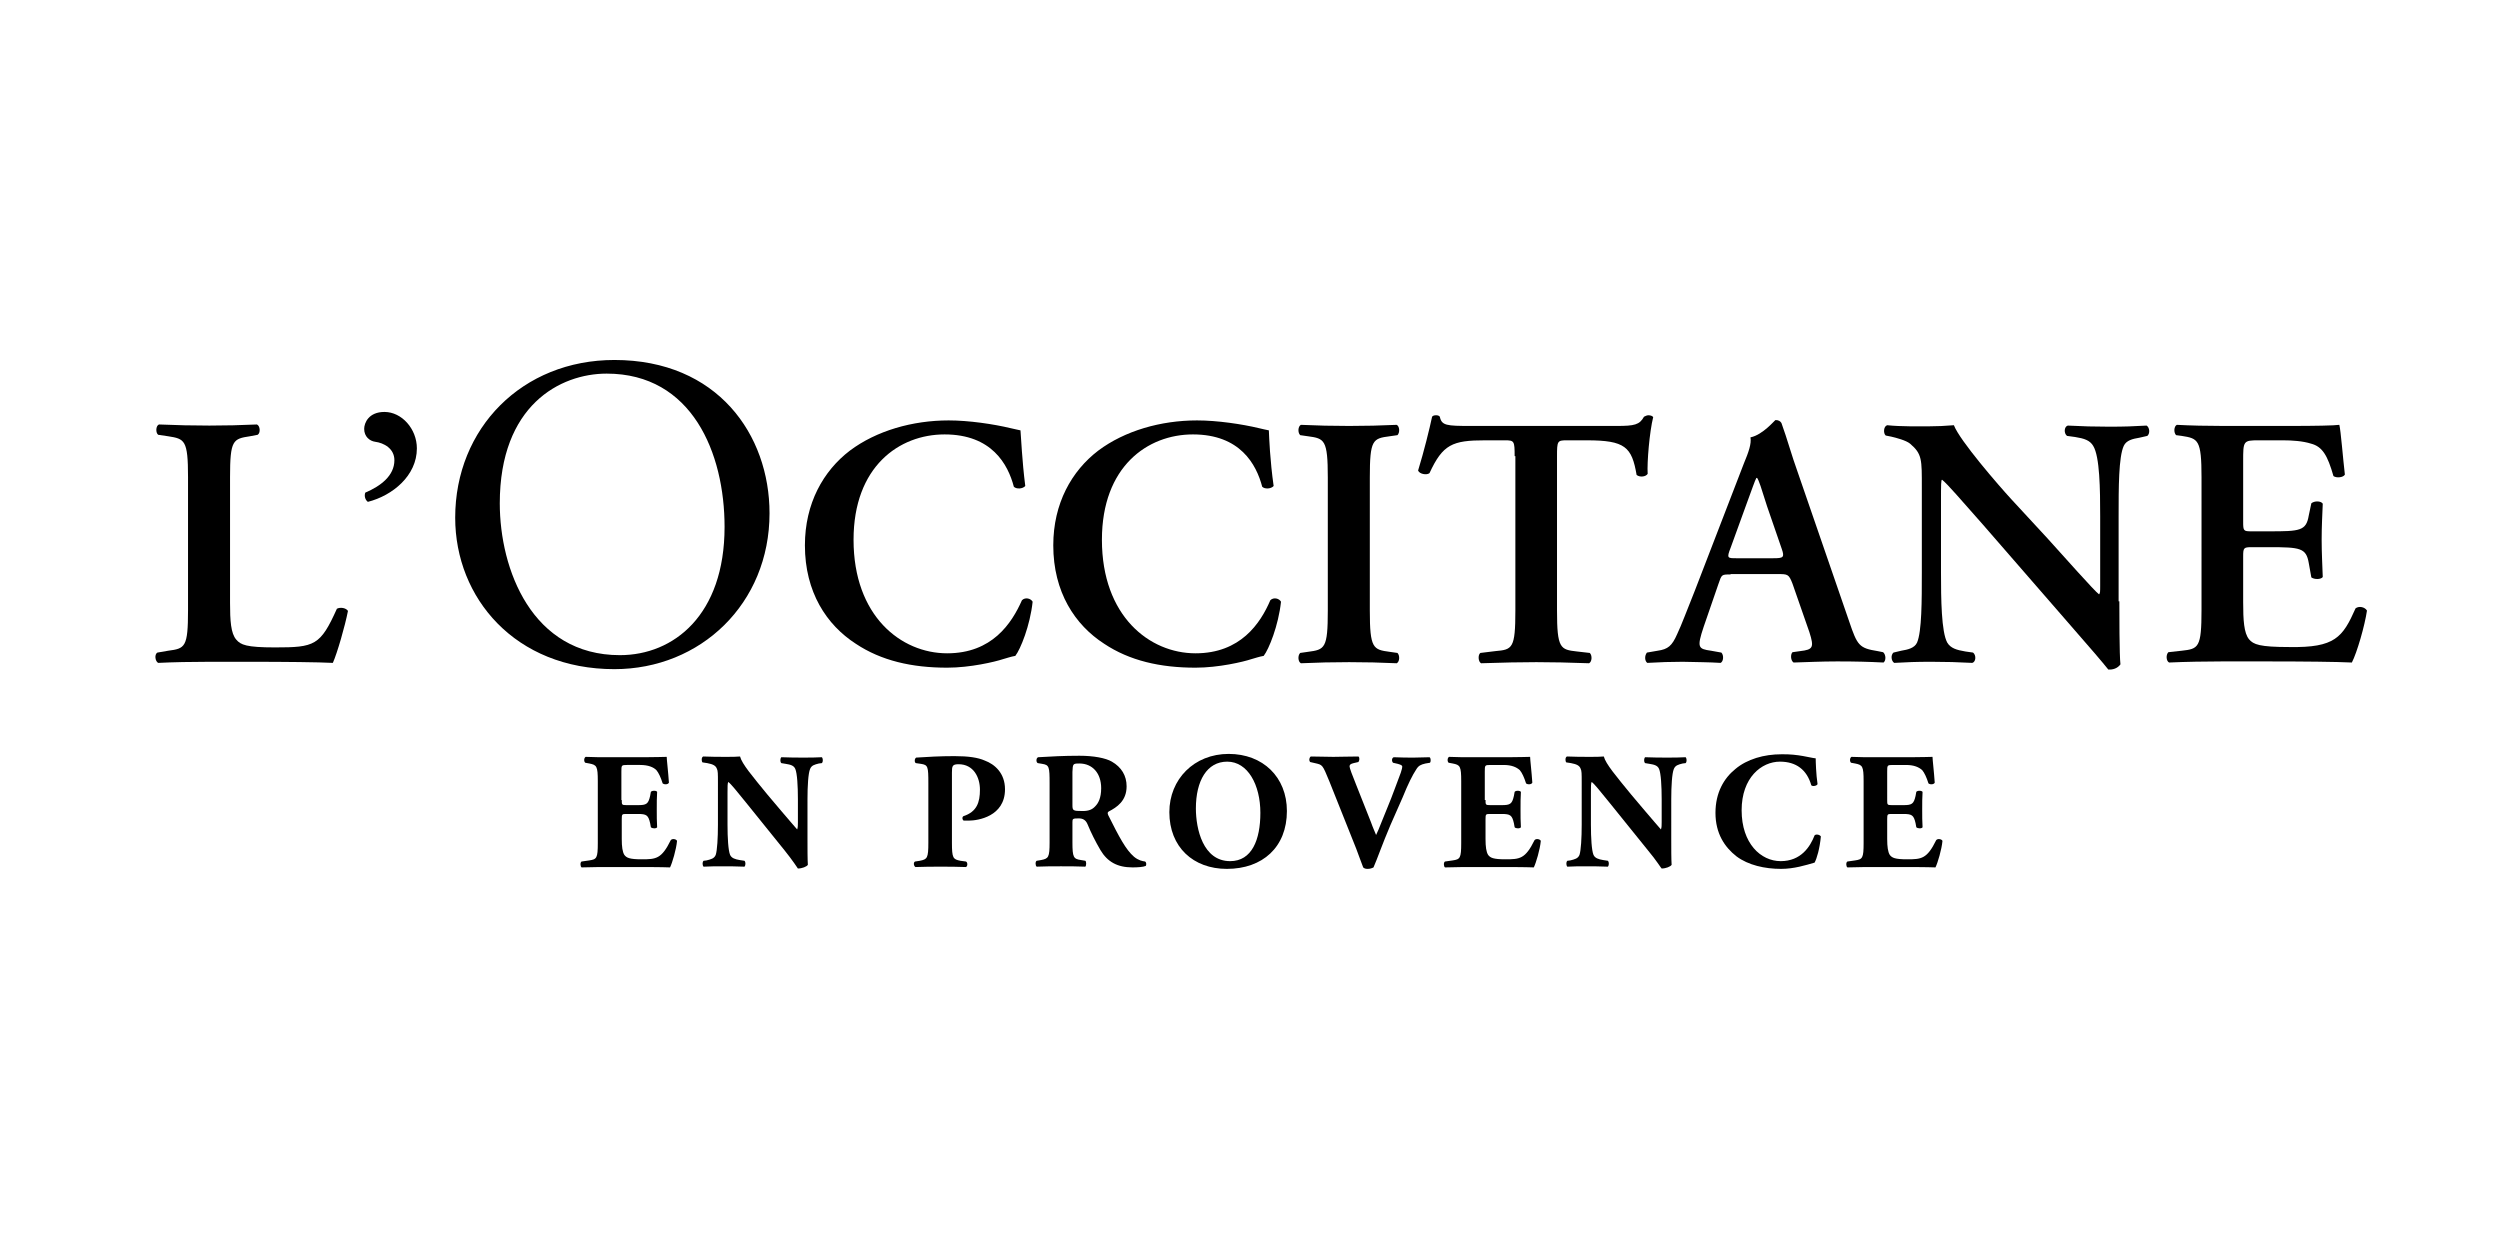
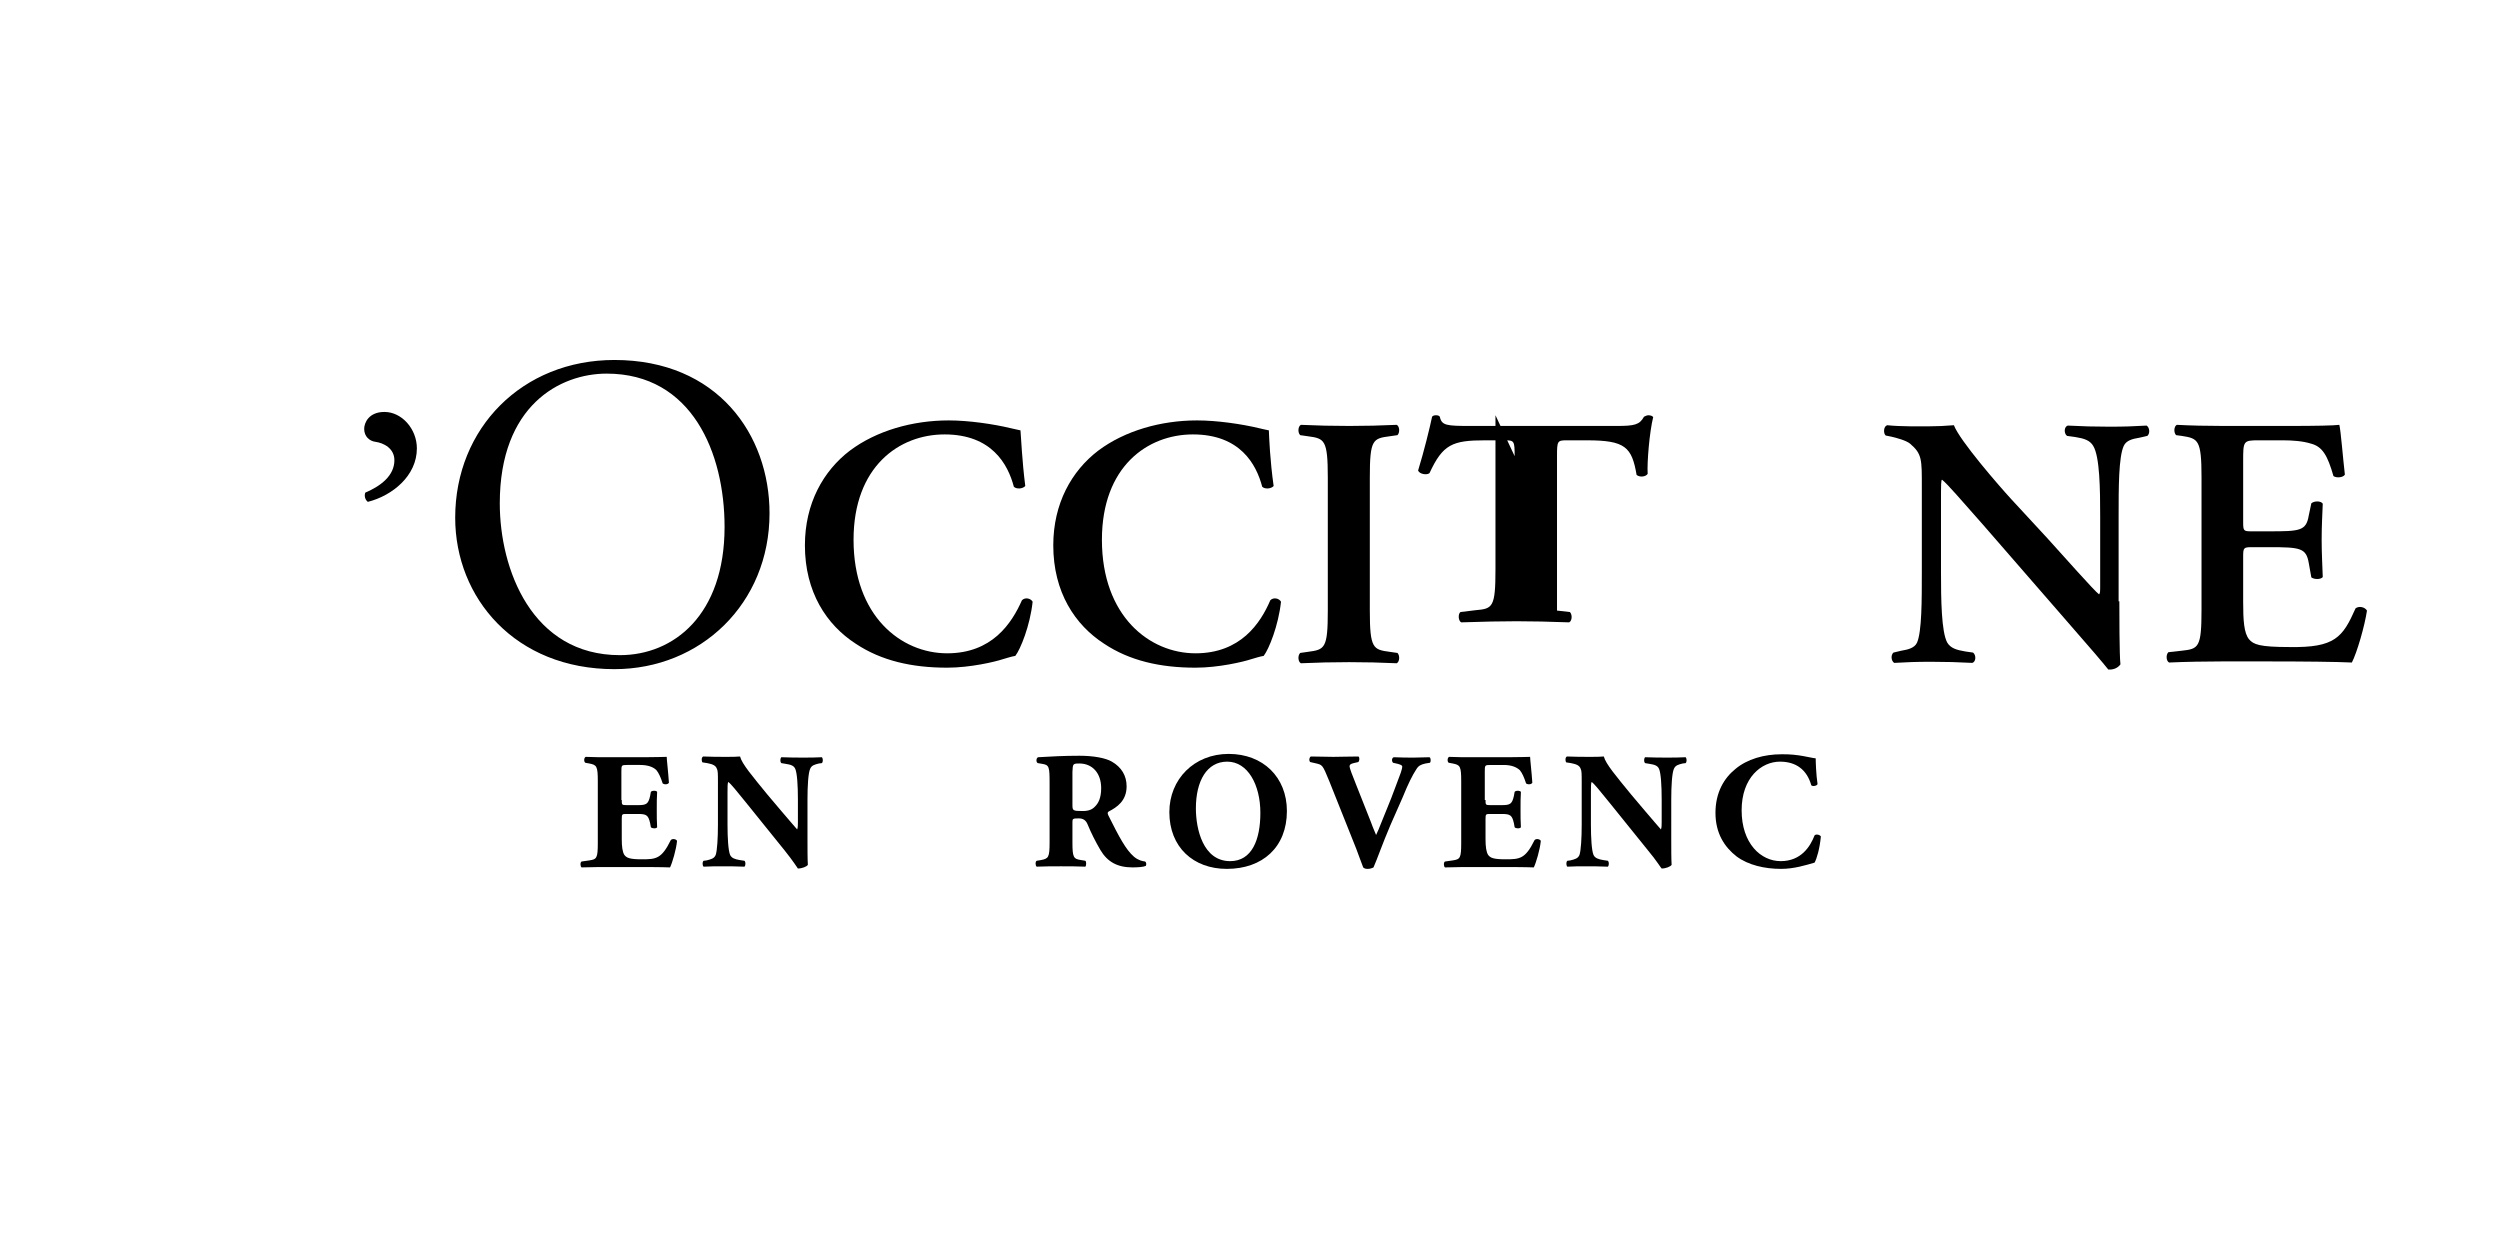
<svg xmlns="http://www.w3.org/2000/svg" id="svg8" version="1.1" viewBox="0 0 52.917 26.458" height="100" width="200">
  <defs id="defs2" />
  <g transform="translate(0,-270.542)" id="layer1">
    <g transform="matrix(0.078,0,0,0.078,1.679,258.404)" id="g4037">
-       <path d="m 40.9,319.2 c 0,4.8 0.2,8.3 1.7,10 1.2,1.4 2.7,2.1 10.5,2.1 10.8,0 12.3,-0.5 16.8,-10.5 1,-0.5 2.5,-0.2 3,0.6 -0.8,4.1 -2.9,11.4 -4.1,14.1 -4.1,-0.2 -12.4,-0.3 -23.3,-0.3 H 35.3 c -4.9,0 -9.8,0.1 -13.9,0.3 -0.8,-0.4 -1.1,-2.3 -0.2,-2.8 l 2.9,-0.5 c 4.6,-0.6 5.4,-0.9 5.4,-11 V 285.1 C 29.5,275 28.6,274.7 24.1,274 l -2.7,-0.4 c -0.7,-0.5 -0.7,-2.4 0.2,-2.8 4.8,0.2 9.2,0.3 13.7,0.3 4.3,0 8.6,-0.1 12.9,-0.3 0.9,0.4 1,2.3 0.2,2.8 l -2.1,0.4 c -4.6,0.7 -5.4,1 -5.4,11.1 z" id="path3997" />
      <path d="m 91.6,277.3 c 0,7.4 -6.6,12.8 -13.3,14.5 -0.8,-0.6 -1,-1.7 -0.7,-2.5 4.2,-1.8 7.9,-4.6 7.9,-8.8 0,-3.2 -2.9,-4.7 -5.2,-5 -1.5,-0.2 -3,-1.4 -3,-3.5 0,-1.6 1.2,-4.6 5.5,-4.6 4.7,0 8.8,4.6 8.8,9.9" id="path3999" />
      <path d="m 175.1,298.6 c 0,-20 -8.8,-41.6 -32,-41.6 -12.6,0 -29,8.6 -29,35.2 0,17.9 8.7,41.2 32.6,41.2 14.6,0 28.4,-10.9 28.4,-34.8 M 102,296.1 c 0,-24.3 18.2,-42.8 43.2,-42.8 28,0 42.1,20.3 42.1,41.6 0,24.5 -18.7,42.3 -42.1,42.3 -26.9,0 -43.2,-19.3 -43.2,-41.1" id="path4001" />
      <path d="m 256.7,287.5 c -0.7,0.8 -2.4,0.9 -3.1,0.2 -1.6,-6.1 -6,-14.2 -18.8,-14.2 -12.3,0 -24.7,8.7 -24.7,28.6 0,20.7 12.9,30.8 25.4,30.8 12.2,0 17.5,-8.1 20.3,-14.4 0.9,-0.9 2.4,-0.5 2.9,0.4 -0.7,6.5 -3.3,12.9 -4.7,14.7 -1.2,0.2 -2.3,0.6 -3.4,0.9 -2.1,0.7 -8.8,2.3 -15.1,2.3 -9.6,0 -17.9,-1.9 -24.8,-6.5 -7.9,-5.1 -13.8,-14 -13.8,-26.7 0,-11.4 5,-20.2 12.2,-25.7 7.2,-5.4 17,-8.2 26.8,-8.2 5.5,0 12.2,1 16.8,2.1 1.2,0.3 1.9,0.4 2.7,0.6 0.2,2.2 0.4,8 1.3,15.1" id="path4003" />
      <path d="m 324.1,287.5 c -0.7,0.8 -2.4,0.9 -3.1,0.2 -1.6,-6.1 -6,-14.2 -18.8,-14.2 -12.3,0 -24.7,8.7 -24.7,28.6 0,20.7 12.9,30.8 25.4,30.8 12.2,0 17.6,-8.1 20.3,-14.4 0.9,-0.9 2.4,-0.5 2.9,0.4 -0.7,6.5 -3.3,12.9 -4.7,14.7 -1.2,0.2 -2.3,0.6 -3.4,0.9 -2.1,0.7 -8.8,2.3 -15.1,2.3 -9.6,0 -17.9,-1.9 -24.8,-6.5 -7.9,-5.1 -13.8,-14 -13.8,-26.7 0,-11.4 5,-20.2 12.2,-25.7 7.2,-5.4 17,-8.2 26.8,-8.2 5.5,0 12.2,1 16.8,2.1 1.2,0.3 1.8,0.4 2.7,0.6 0.1,2.2 0.3,8 1.3,15.1" id="path4005" />
      <path d="m 350.2,321.3 c 0,10.3 0.9,10.6 5.4,11.2 l 2.1,0.3 c 0.7,0.7 0.6,2.4 -0.2,2.8 -4.3,-0.2 -8.6,-0.3 -12.9,-0.3 -4.3,0 -8.8,0.1 -13.1,0.3 -0.8,-0.4 -0.9,-2.1 -0.2,-2.8 l 2.1,-0.3 c 4.6,-0.6 5.4,-0.9 5.4,-11.2 v -36.1 c 0,-10.3 -0.9,-10.6 -5.4,-11.2 l -2.1,-0.3 c -0.7,-0.7 -0.6,-2.4 0.2,-2.8 4.3,0.2 8.6,0.3 13.1,0.3 4.3,0 8.6,-0.1 12.9,-0.3 0.8,0.4 0.9,2.1 0.2,2.8 l -2.1,0.3 c -4.6,0.6 -5.4,0.9 -5.4,11.2 z" id="path4007" />
-       <path d="m 389.5,279.4 c 0,-4.1 -0.1,-4.3 -2.6,-4.3 h -5.4 c -8.9,0 -11.5,1.1 -15.1,8.9 -0.7,0.6 -2.7,0.3 -3.1,-0.7 1.6,-5.2 3.1,-11.3 3.8,-14.6 0.2,-0.3 0.6,-0.4 1.1,-0.4 0.4,0 0.8,0.1 1,0.4 0.5,2.4 1.8,2.5 8.4,2.5 h 39.6 c 4.8,0 6.2,-0.3 7.4,-2.5 0.4,-0.2 0.8,-0.4 1.2,-0.4 0.6,0 1.1,0.2 1.3,0.5 -1,4 -1.7,12.3 -1.5,15.4 -0.5,0.8 -2.1,1 -3,0.3 -1.3,-7.6 -3.1,-9.4 -13.5,-9.4 h -5.5 c -2.5,0 -2.6,0.2 -2.6,4.3 v 41.9 c 0,10.3 0.9,10.6 5.4,11.1 l 3.5,0.4 c 0.7,0.7 0.6,2.4 -0.2,2.8 -5.6,-0.2 -10,-0.3 -14.3,-0.3 -4.3,0 -8.8,0.1 -15,0.3 -0.8,-0.4 -0.9,-2.3 -0.2,-2.8 l 4.1,-0.5 c 4.6,-0.4 5.4,-0.7 5.4,-11 v -41.9 z" id="path4009" />
-       <path d="m 459.7,307.1 c 2.7,0 3.1,-0.2 2.3,-2.5 L 458,293 c -1.6,-5.1 -2.2,-7 -2.7,-7.7 h -0.2 c -0.4,0.7 -1.2,3.1 -2.9,7.7 l -4.1,11.3 c -1.1,2.8 -0.8,2.8 1.5,2.8 z m -11.6,4.4 c -2.5,0 -2.4,0 -3.3,2.6 l -4,11.6 c -1.9,5.7 -1.5,6 2,6.5 l 2.8,0.5 c 0.7,0.7 0.6,2.4 -0.2,2.8 -3.1,-0.2 -6.3,-0.2 -10.3,-0.3 -3.2,0 -6.2,0.1 -9.6,0.3 -0.7,-0.5 -0.8,-1.9 -0.1,-2.8 l 2.9,-0.5 c 2.8,-0.4 3.9,-1.3 5.3,-4.5 1.2,-2.5 2.7,-6.6 4.8,-11.8 l 13.3,-34.5 c 1.3,-3.1 2.1,-5.4 1.8,-7.1 3.4,-0.7 6.6,-4.7 6.8,-4.7 0.8,0 1.3,0.3 1.6,0.8 1.6,4.4 2.8,8.9 4.4,13.3 l 14,40.6 c 2.2,6.5 2.7,7.2 7.7,8 l 1.5,0.3 c 0.8,0.7 0.8,2.3 0.1,2.8 -4,-0.2 -7.6,-0.3 -12.6,-0.3 -4.2,0 -8.4,0.2 -11.8,0.3 -0.8,-0.5 -0.9,-2.2 -0.3,-2.8 l 2.1,-0.3 c 3.5,-0.4 3.8,-1 2.5,-5.1 L 464.9,314 c -1,-2.6 -1.3,-2.6 -4,-2.6 h -12.8 z" id="path4011" />
+       <path d="m 389.5,279.4 c 0,-4.1 -0.1,-4.3 -2.6,-4.3 h -5.4 c -8.9,0 -11.5,1.1 -15.1,8.9 -0.7,0.6 -2.7,0.3 -3.1,-0.7 1.6,-5.2 3.1,-11.3 3.8,-14.6 0.2,-0.3 0.6,-0.4 1.1,-0.4 0.4,0 0.8,0.1 1,0.4 0.5,2.4 1.8,2.5 8.4,2.5 h 39.6 c 4.8,0 6.2,-0.3 7.4,-2.5 0.4,-0.2 0.8,-0.4 1.2,-0.4 0.6,0 1.1,0.2 1.3,0.5 -1,4 -1.7,12.3 -1.5,15.4 -0.5,0.8 -2.1,1 -3,0.3 -1.3,-7.6 -3.1,-9.4 -13.5,-9.4 h -5.5 c -2.5,0 -2.6,0.2 -2.6,4.3 v 41.9 l 3.5,0.4 c 0.7,0.7 0.6,2.4 -0.2,2.8 -5.6,-0.2 -10,-0.3 -14.3,-0.3 -4.3,0 -8.8,0.1 -15,0.3 -0.8,-0.4 -0.9,-2.3 -0.2,-2.8 l 4.1,-0.5 c 4.6,-0.4 5.4,-0.7 5.4,-11 v -41.9 z" id="path4009" />
      <path d="m 553.6,318.8 c 0,2.9 0,14.8 0.3,17.1 -0.8,1.1 -2.1,1.5 -3.3,1.4 -1.6,-2 -4.4,-5.3 -11.4,-13.3 l -22.6,-26 c -6.3,-7.1 -9.4,-10.8 -11.1,-12.2 -0.3,0 -0.3,1.1 -0.3,6.2 v 18.9 c 0,7.3 0.1,16.2 1.7,19.1 0.9,1.5 2.5,2 4.9,2.4 l 2.1,0.3 c 0.9,0.7 0.8,2.5 -0.2,2.8 -3.6,-0.2 -7.4,-0.3 -11.1,-0.3 -4.1,0 -6.7,0.1 -10.1,0.3 -0.8,-0.5 -1,-2.1 -0.2,-2.8 l 2.1,-0.5 c 1.8,-0.3 3.6,-0.7 4.3,-2.2 1.3,-3 1.3,-11.4 1.3,-19.1 v -23 c 0,-7.6 0.1,-9.1 -3.2,-11.9 -1.1,-0.9 -3.8,-1.6 -5.1,-1.9 l -1.5,-0.3 c -0.7,-0.6 -0.6,-2.5 0.4,-2.8 3.7,0.4 9,0.3 11.4,0.3 2,0 4.4,-0.1 6.7,-0.3 1.6,4.2 12.2,16.4 15.6,20.1 l 9.7,10.5 c 4.1,4.5 13.1,14.7 14.1,15.3 0.3,-0.3 0.3,-0.8 0.3,-2.3 v -18.9 c 0,-7.3 -0.1,-16.2 -1.9,-19.1 -0.9,-1.5 -2.4,-2 -4.9,-2.4 l -2.2,-0.3 c -0.9,-0.7 -0.8,-2.5 0.2,-2.8 3.8,0.2 7.4,0.3 11.2,0.3 4.2,0 6.7,-0.1 10.2,-0.3 0.8,0.5 1,2.1 0.2,2.8 l -2.2,0.5 c -1.8,0.3 -3.5,0.7 -4.2,2.2 -1.4,3 -1.4,11.4 -1.4,19.1 v 23.1 z" id="path4013" />
      <path d="m 575.9,285.2 c 0,-10.3 -0.9,-10.6 -5.4,-11.3 l -1.5,-0.2 c -0.7,-0.7 -0.6,-2.4 0.2,-2.8 3.7,0.2 8.2,0.3 12.5,0.3 h 18.5 c 6.2,0 11.8,-0.1 13.1,-0.3 0.4,1.6 1,9.3 1.5,13.5 -0.4,0.8 -2.3,1 -3.1,0.4 -1.6,-5.6 -3,-8 -6.1,-8.8 -2.2,-0.7 -5.1,-0.9 -7.7,-0.9 h -6.5 c -4.2,0 -4.2,0.2 -4.2,5.7 v 16.4 c 0,2.5 0.1,2.6 2.3,2.6 h 4.7 c 8.4,0 10.1,-0.1 10.8,-4.3 l 0.7,-3.3 c 0.8,-0.7 2.6,-0.7 3.1,0.1 -0.1,2.6 -0.3,6.1 -0.3,9.7 0,3.7 0.2,7.1 0.3,10.2 -0.5,0.7 -2.3,0.7 -3.1,0.1 l -0.7,-3.9 c -0.7,-4.1 -2.3,-4.3 -10.8,-4.3 h -4.7 c -2.2,0 -2.3,0.2 -2.3,2.6 V 319 c 0,4.9 0.2,8.4 1.6,10.1 1.2,1.4 2.8,2.1 11,2.1 12.3,0.2 14.4,-2.6 17.9,-10.5 0.9,-0.7 2.5,-0.4 3.1,0.6 -0.6,4.1 -2.7,11.4 -4.1,14.1 -4.3,-0.2 -12.6,-0.3 -24,-0.3 h -11.1 c -4.3,0 -10.2,0.1 -14.5,0.3 -0.8,-0.4 -0.9,-2.1 -0.2,-2.8 l 3.6,-0.4 c 4.6,-0.5 5.4,-0.8 5.4,-11.1 z" id="path4015" />
      <path d="m 147.2,372.7 c 0,1.3 0,1.4 1.3,1.4 h 3.1 c 2.3,0 2.8,-0.3 3.3,-2.5 l 0.2,-1.1 c 0.3,-0.4 1.5,-0.4 1.7,0 -0.1,1.4 -0.1,3.1 -0.1,4.8 0,1.7 0,3.3 0.1,4.8 -0.2,0.4 -1.3,0.4 -1.7,0 l -0.2,-1.1 c -0.5,-2.2 -1,-2.5 -3.3,-2.5 h -3.1 c -1.2,0 -1.3,0 -1.3,1.4 v 5.4 c 0,2.1 0.2,3.5 0.7,4.3 0.6,0.8 1.4,1.2 4.7,1.2 3.9,0 5.4,-0.1 7.9,-5.2 0.4,-0.5 1.5,-0.3 1.7,0.2 -0.2,2.3 -1.3,6 -1.9,7.2 -2.4,-0.1 -6.7,-0.1 -10.4,-0.1 H 144 c -2.2,0 -4.4,0 -7.7,0.1 -0.4,-0.3 -0.4,-1.4 0,-1.6 l 2.1,-0.3 c 2,-0.3 2.3,-0.6 2.3,-4.7 v -16.8 c 0,-4.1 -0.3,-4.4 -2.3,-4.8 l -1.1,-0.2 c -0.4,-0.3 -0.4,-1.3 0.1,-1.6 2.1,0.1 4.3,0.1 6.5,0.1 h 9.5 c 2.9,0 5.4,-0.1 6,-0.1 0,0.7 0.4,4 0.6,7 -0.2,0.5 -1.2,0.6 -1.7,0.2 -0.5,-1.6 -1.1,-2.9 -1.7,-3.6 -0.8,-0.8 -2.2,-1.4 -4.4,-1.4 h -3.6 c -1.5,0 -1.5,0.1 -1.5,1.8 v 7.7 z" id="path4017" />
      <path d="m 197.6,383 c 0,2.9 0,5.8 0.1,7.3 -0.3,0.5 -1.6,1 -2.7,1 0,0 -1.5,-2.3 -3.6,-4.9 L 181,373.5 c -2.6,-3.2 -4.1,-5.1 -4.9,-5.7 -0.2,0.4 -0.2,1.2 -0.2,2.9 v 8.7 c 0,3.6 0.2,7 0.7,8.2 0.4,0.9 1.4,1.2 2.6,1.4 l 1.3,0.2 c 0.4,0.4 0.3,1.3 0,1.6 -2.4,-0.1 -4.2,-0.1 -6,-0.1 -1.7,0 -3.3,0 -5.1,0.1 -0.3,-0.3 -0.4,-1.2 0,-1.6 l 0.8,-0.1 c 1.2,-0.3 2.1,-0.5 2.5,-1.5 0.4,-1.2 0.6,-4.6 0.6,-8.2 V 368 c 0,-2.5 0,-3.2 -0.3,-3.8 -0.3,-0.8 -1,-1.2 -2.6,-1.5 l -1.3,-0.2 c -0.3,-0.4 -0.3,-1.4 0.2,-1.6 2.1,0.1 4.4,0.1 6.2,0.1 1.5,0 2.8,0 3.8,-0.1 0.5,2 3.4,5.4 7.4,10.3 l 3.8,4.5 c 2,2.3 3.3,3.9 4.3,5 0.2,-0.5 0.2,-1.2 0.2,-2 v -6.2 c 0,-3.6 -0.2,-7 -0.7,-8.2 -0.4,-1 -1.4,-1.2 -2.6,-1.4 l -1.2,-0.2 c -0.4,-0.4 -0.3,-1.3 0,-1.6 2.4,0.1 4.2,0.1 6,0.1 1.7,0 3.3,0 5,-0.1 0.3,0.3 0.4,1.2 0,1.6 l -0.8,0.1 c -1.2,0.3 -2,0.5 -2.4,1.5 -0.5,1.2 -0.7,4.6 -0.7,8.2 z" id="path4019" />
-       <path d="m 230.4,368.2 c 0,-4.6 -0.1,-5 -2,-5.3 l -1.4,-0.2 c -0.4,-0.2 -0.4,-1.2 0.1,-1.5 3,-0.2 6.5,-0.4 10.4,-0.4 3.8,0 6.4,0.4 8.2,1.2 2.7,1 5.5,3.4 5.5,7.8 0,7.4 -7.4,8.5 -9.8,8.5 -0.5,0 -0.9,0 -1.4,0 -0.4,-0.2 -0.5,-0.9 -0.1,-1.2 3.7,-1.2 4.5,-3.8 4.5,-7.2 0,-3.3 -1.7,-6.9 -5.8,-6.9 -1.7,0 -1.8,0.5 -1.8,2.3 v 19 c 0,4.2 0.3,4.5 2.3,4.9 l 1.5,0.2 c 0.5,0.2 0.5,1.3 0,1.5 -2.5,-0.1 -4.7,-0.1 -6.9,-0.1 -2.2,0 -4.3,0 -6.8,0.1 -0.5,-0.3 -0.6,-1.3 -0.1,-1.5 l 1.3,-0.2 c 2,-0.4 2.3,-0.7 2.3,-4.9 z" id="path4021" />
      <path d="m 269.5,374 c 0,1.6 0.1,1.7 2.8,1.7 1.6,0 2.6,-0.4 3.4,-1.3 0.8,-0.8 1.6,-2.2 1.6,-4.9 0,-4.1 -2.4,-6.7 -5.9,-6.7 -1.8,0 -1.8,0.1 -1.9,2.3 z m -6.2,-5.8 c 0,-4.5 -0.1,-5 -2,-5.3 l -1.2,-0.2 c -0.5,-0.2 -0.5,-1.4 0.1,-1.6 3.4,-0.2 6.9,-0.4 11.2,-0.4 3.8,0 7.1,0.6 8.8,1.6 2.6,1.5 4,3.8 4,6.7 0,4 -2.7,5.7 -4.8,6.8 -0.4,0.2 -0.4,0.5 -0.2,1 3,6 4.8,9.4 7,11.3 1.2,1 2.3,1.2 3,1.3 0.4,0.2 0.4,0.9 0.2,1.2 -0.7,0.3 -2.2,0.4 -3.6,0.4 -4.1,0 -6.8,-1.5 -8.7,-4.7 -1.4,-2.4 -2.5,-4.6 -3.5,-7 -0.5,-1.2 -1.3,-1.6 -2.4,-1.6 -1.6,0 -1.7,0.1 -1.7,1 v 5.5 c 0,4.1 0.3,4.5 2.3,4.8 l 1.2,0.2 c 0.3,0.2 0.3,1.3 0,1.6 -2.4,-0.1 -4.5,-0.1 -6.6,-0.1 -2.3,0 -4.2,0 -6.6,0.1 -0.4,-0.3 -0.4,-1.4 0,-1.6 L 261,389 c 2,-0.4 2.3,-0.7 2.3,-4.8 z" id="path4023" />
      <path d="m 311.5,362.3 c -5.5,0 -8.5,5.2 -8.5,12.7 0,5.5 1.9,14.3 9.3,14.3 5.9,0 8.2,-5.8 8.2,-13.1 0,-7.6 -3.4,-13.9 -9,-13.9 m 16.2,13.4 c 0,9.8 -6.6,15.7 -16.3,15.7 -9.1,0 -15.6,-5.9 -15.6,-15.4 0,-8.9 6.7,-15.8 16.1,-15.8 9.3,0 15.8,6.3 15.8,15.5" id="path4025" />
      <path d="m 355.8,379.5 c -2.3,5.4 -3.5,9 -4.6,11.5 -0.4,0.2 -0.9,0.4 -1.6,0.4 -0.5,0 -0.9,-0.1 -1.2,-0.4 -0.5,-1.2 -1.3,-3.6 -1.9,-5.1 l -7.3,-18.3 c -1.9,-4.6 -1.8,-4.4 -3.9,-4.9 l -1.3,-0.3 c -0.4,-0.5 -0.2,-1.3 0.2,-1.5 2.3,0 3.8,0.1 6.1,0.1 2.1,0 4,-0.1 6.8,-0.1 0.4,0.3 0.3,1.1 0,1.5 l -1.3,0.3 c -0.8,0.2 -1.1,0.4 -1.1,0.9 0,0.4 0.7,2.3 1.8,5 l 4,10.1 c 0.6,1.7 1.1,2.7 1.4,3.5 0.4,-0.8 0.9,-2 1.4,-3.3 l 1.7,-4.2 c 1.2,-2.8 3,-7.9 3.6,-9.4 0.3,-0.9 0.4,-1.4 0.4,-1.6 0,-0.3 -0.1,-0.5 -1.2,-0.8 l -1.3,-0.3 c -0.4,-0.4 -0.4,-1.3 0.2,-1.5 2.1,0.1 3.8,0.1 5.5,0.1 1.5,0 2.9,-0.1 4.2,-0.1 0.4,0.2 0.4,1.3 0.1,1.5 l -1.2,0.2 c -1.3,0.3 -1.9,0.6 -2.5,1.6 -1,1.5 -2.2,3.9 -3.7,7.6 z" id="path4027" />
      <path d="m 381.6,372.7 c 0,1.3 0,1.4 1.3,1.4 h 3.1 c 2.3,0 2.8,-0.3 3.3,-2.5 l 0.2,-1.1 c 0.3,-0.4 1.4,-0.4 1.7,0 -0.1,1.4 -0.1,3.1 -0.1,4.8 0,1.7 0,3.3 0.1,4.8 -0.2,0.4 -1.4,0.4 -1.7,0 l -0.2,-1.1 c -0.5,-2.2 -1,-2.5 -3.3,-2.5 h -3.1 c -1.2,0 -1.3,0 -1.3,1.4 v 5.4 c 0,2.1 0.2,3.5 0.7,4.3 0.6,0.8 1.4,1.2 4.7,1.2 3.9,0 5.4,-0.1 7.9,-5.2 0.4,-0.5 1.5,-0.3 1.7,0.2 -0.2,2.3 -1.3,6 -1.9,7.2 -2.4,-0.1 -6.7,-0.1 -10.4,-0.1 h -5.9 c -2.2,0 -4.4,0 -7.8,0.1 -0.4,-0.3 -0.4,-1.4 0,-1.6 l 2.1,-0.3 c 2,-0.3 2.3,-0.6 2.3,-4.7 v -16.8 c 0,-4.1 -0.3,-4.4 -2.3,-4.8 l -1.1,-0.2 c -0.4,-0.3 -0.4,-1.3 0.1,-1.6 2.1,0.1 4.3,0.1 6.5,0.1 h 9.5 c 2.9,0 5.4,-0.1 6,-0.1 0,0.7 0.4,4 0.6,7 -0.2,0.5 -1.2,0.6 -1.7,0.2 -0.5,-1.6 -1.1,-2.9 -1.7,-3.6 -0.9,-0.8 -2.2,-1.4 -4.4,-1.4 h -3.6 c -1.5,0 -1.5,0.1 -1.5,1.8 v 7.7 z" id="path4029" />
      <path d="m 432,383 c 0,2.9 0,5.8 0.1,7.3 -0.3,0.5 -1.6,1 -2.7,1 -0.1,0 -1.5,-2.3 -3.7,-4.9 l -10.4,-12.9 c -2.6,-3.2 -4.1,-5.1 -4.9,-5.7 -0.2,0.4 -0.2,1.2 -0.2,2.9 v 8.7 c 0,3.6 0.2,7 0.7,8.2 0.4,0.9 1.4,1.2 2.6,1.4 l 1.3,0.2 c 0.4,0.4 0.3,1.3 0,1.6 -2.4,-0.1 -4.2,-0.1 -6,-0.1 -1.7,0 -3.3,0 -5,0.1 -0.3,-0.3 -0.4,-1.2 0,-1.6 l 0.8,-0.1 c 1.2,-0.3 2.1,-0.5 2.5,-1.5 0.4,-1.2 0.6,-4.6 0.6,-8.2 V 368 c 0,-2.5 0,-3.2 -0.3,-3.8 -0.3,-0.8 -1,-1.2 -2.6,-1.5 l -1.3,-0.2 c -0.3,-0.4 -0.3,-1.4 0.2,-1.6 2.1,0.1 4.4,0.1 6.2,0.1 1.5,0 2.8,0 3.8,-0.1 0.5,2 3.4,5.4 7.4,10.3 l 3.8,4.5 c 2,2.3 3.3,3.9 4.3,5 0.2,-0.5 0.2,-1.2 0.2,-2 v -6.2 c 0,-3.6 -0.2,-7 -0.7,-8.2 -0.4,-1 -1.4,-1.2 -2.6,-1.4 l -1.2,-0.2 c -0.4,-0.4 -0.3,-1.3 0,-1.6 2.4,0.1 4.2,0.1 6,0.1 1.7,0 3.3,0 5,-0.1 0.3,0.3 0.4,1.2 0,1.6 l -0.8,0.1 c -1.2,0.3 -2,0.5 -2.4,1.5 -0.5,1.2 -0.7,4.6 -0.7,8.2 z" id="path4031" />
      <path d="m 471.2,361.4 c 0,0.8 0.1,4.4 0.5,7 -0.2,0.5 -1.4,0.7 -1.7,0.3 -1.2,-4.2 -4.1,-6.4 -8.5,-6.4 -5,0 -10.4,4.3 -10.4,13.2 0,9 5.2,13.8 10.6,13.8 5.5,0 8,-3.9 9.2,-7 0.4,-0.4 1.4,-0.2 1.7,0.3 -0.3,3.3 -1.1,6 -1.7,7.1 -2.4,0.7 -5.6,1.7 -9.1,1.7 -4.4,0 -8.9,-1 -12.1,-3.4 -3.2,-2.5 -5.7,-6.2 -5.7,-11.8 0,-5.5 2.3,-9.4 5.4,-11.9 3.2,-2.7 7.8,-4 12.5,-4 4.6,-0.1 7.9,1 9.3,1.1" id="path4033" />
-       <path d="m 490.6,372.7 c 0,1.3 0,1.4 1.3,1.4 h 3.1 c 2.3,0 2.8,-0.3 3.3,-2.5 l 0.2,-1.1 c 0.3,-0.4 1.4,-0.4 1.7,0 -0.1,1.4 -0.1,3.1 -0.1,4.8 0,1.7 0,3.3 0.1,4.8 -0.2,0.4 -1.3,0.4 -1.7,0 l -0.2,-1.1 c -0.5,-2.2 -1,-2.5 -3.3,-2.5 h -3.1 c -1.2,0 -1.3,0 -1.3,1.4 v 5.4 c 0,2.1 0.2,3.5 0.7,4.3 0.6,0.8 1.4,1.2 4.7,1.2 3.9,0 5.4,-0.1 7.9,-5.2 0.4,-0.5 1.5,-0.3 1.7,0.2 -0.2,2.3 -1.3,6 -1.9,7.2 -2.4,-0.1 -6.7,-0.1 -10.4,-0.1 h -5.8 c -2.2,0 -4.4,0 -7.7,0.1 -0.4,-0.3 -0.4,-1.4 0,-1.6 l 2.1,-0.3 c 2,-0.3 2.3,-0.6 2.3,-4.7 v -16.8 c 0,-4.1 -0.3,-4.4 -2.3,-4.8 l -1.1,-0.2 c -0.4,-0.3 -0.4,-1.3 0.1,-1.6 2.1,0.1 4.3,0.1 6.5,0.1 h 9.5 c 2.9,0 5.5,-0.1 6,-0.1 0,0.7 0.4,4 0.6,7 -0.2,0.5 -1.2,0.6 -1.7,0.2 -0.5,-1.6 -1.1,-2.9 -1.7,-3.6 -0.9,-0.8 -2.2,-1.4 -4.4,-1.4 h -3.6 c -1.5,0 -1.5,0.1 -1.5,1.8 z" id="path4035" />
    </g>
  </g>
</svg>